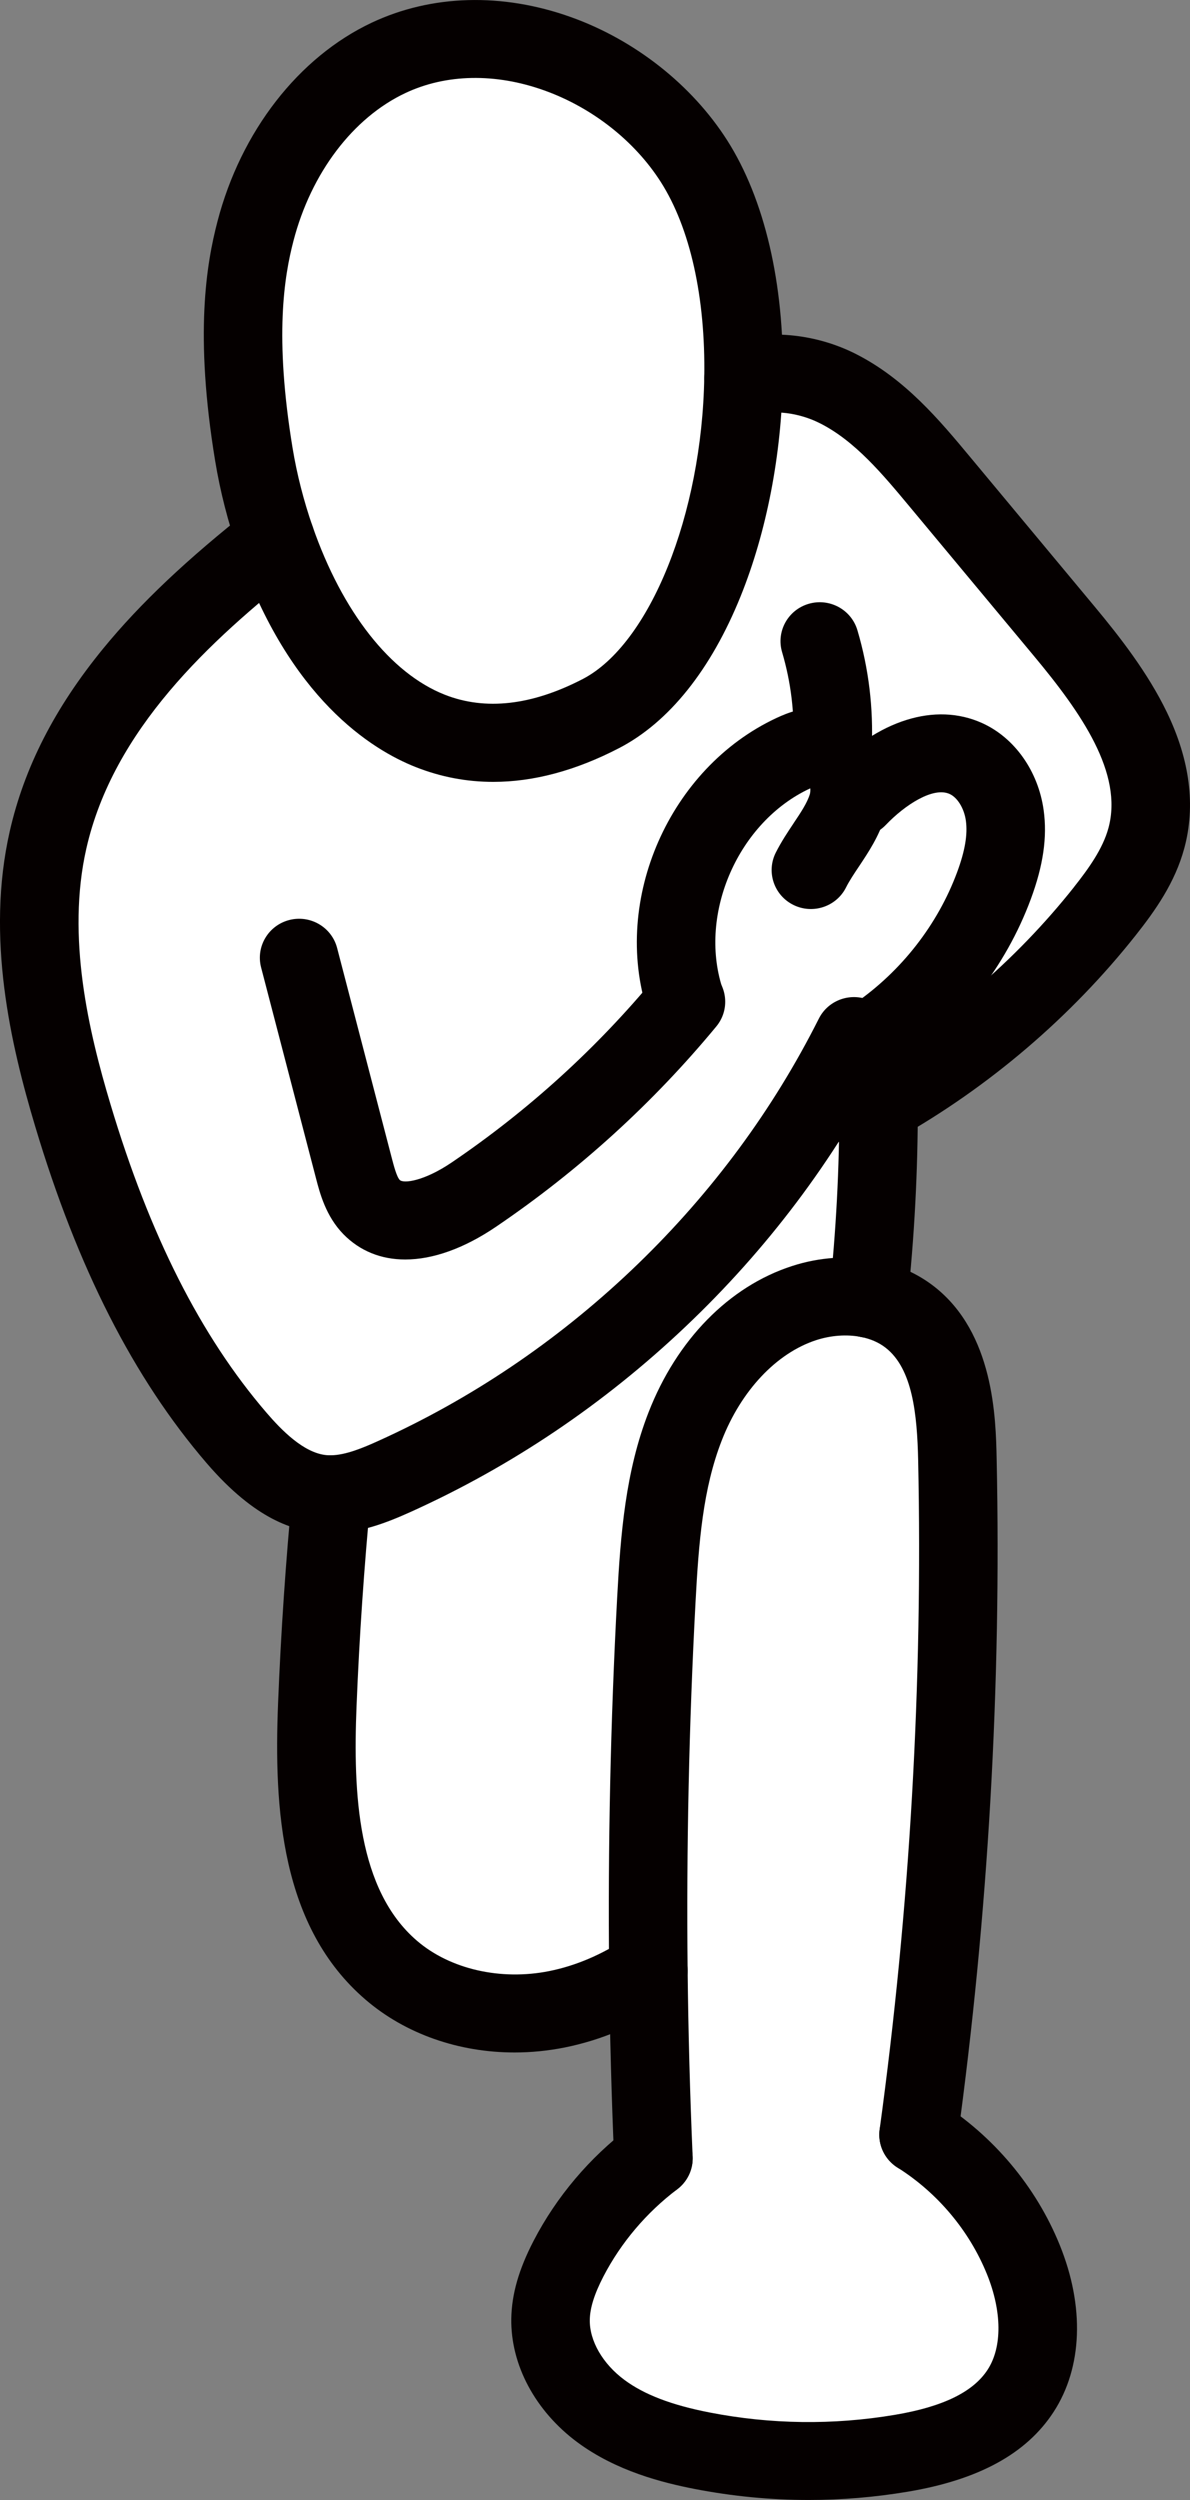
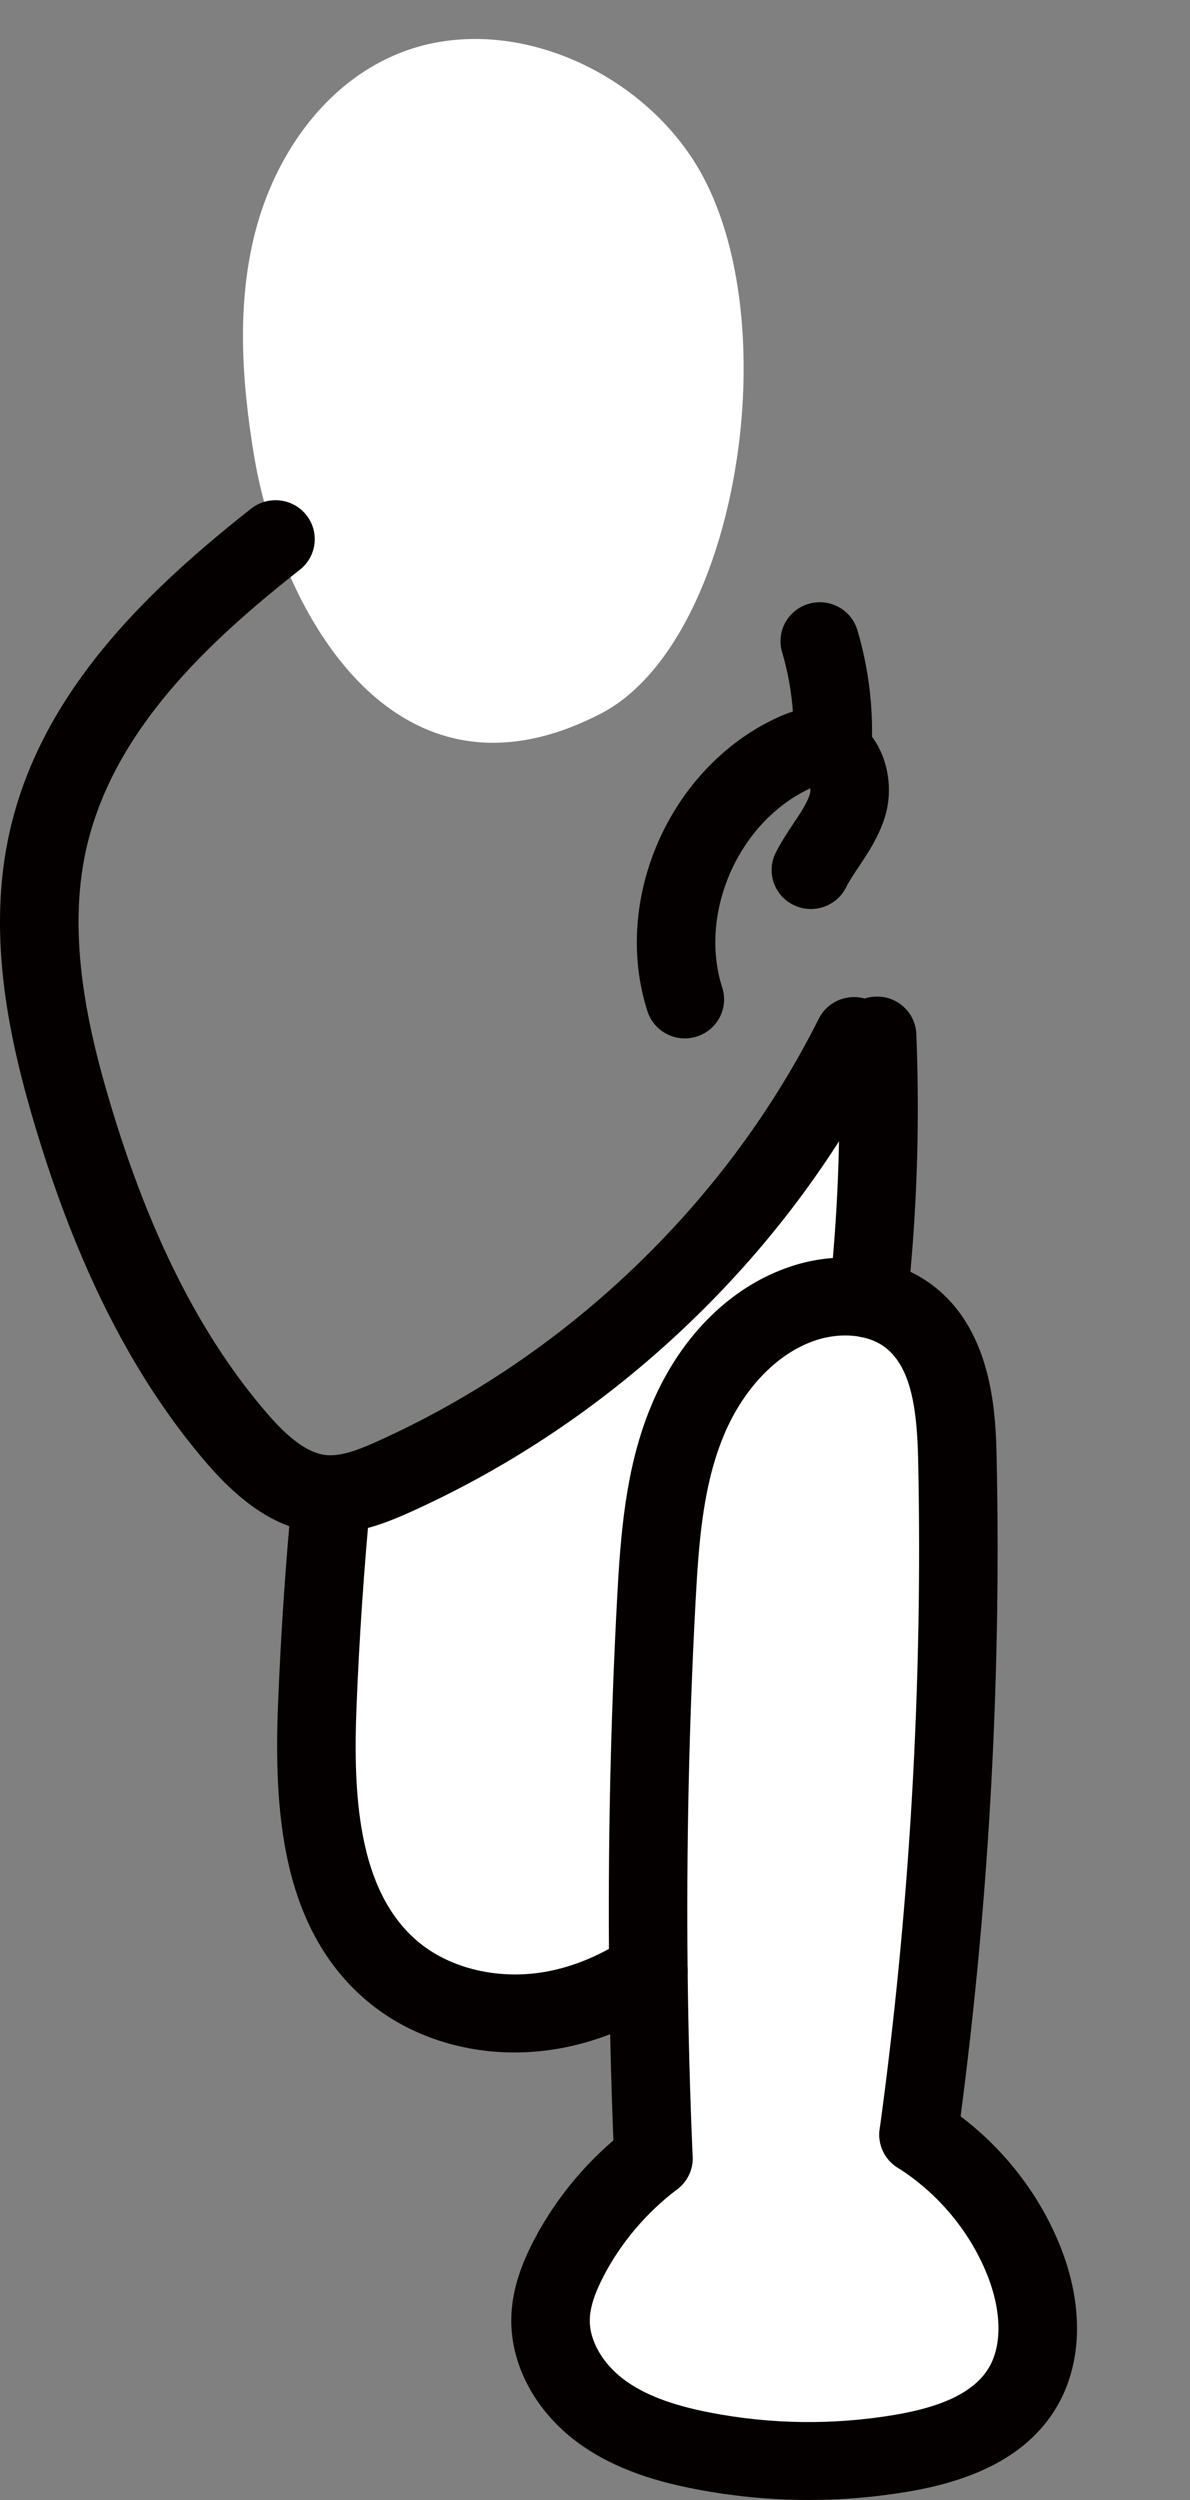
<svg xmlns="http://www.w3.org/2000/svg" width="50" height="105" viewBox="0 0 50 105" fill="none">
  <rect x="0" y="0" width="50" height="105" fill="#808080" stroke="none" />
  <g clip-path="url(#clip0_2351_1466)">
    <path d="M25.248 29.97C28.928 28.063 31.145 21.811 31.242 15.867C31.297 12.432 30.646 9.099 29.159 6.767C26.517 2.625 20.793 0.328 16.329 2.429C13.458 3.78 11.528 6.658 10.733 9.71C9.939 12.762 10.156 15.986 10.668 19.096C10.856 20.235 11.158 21.446 11.576 22.646C13.545 28.299 18.075 33.687 25.248 29.97Z" fill="white" />
    <path d="M28.788 59.91C29.685 57.606 31.417 55.499 33.783 54.732C34.647 54.451 35.598 54.374 36.484 54.546C36.776 51.837 36.92 49.112 36.913 46.388C36.912 45.422 36.892 44.456 36.852 43.491C36.606 43.661 36.353 43.823 36.095 43.975L35.687 43.895C31.593 51.826 24.74 58.326 16.564 62.016C15.727 62.393 14.841 62.748 13.932 62.76C13.65 65.701 13.45 68.649 13.332 71.601C13.171 75.595 13.394 80.139 16.443 82.753C18.311 84.356 20.984 84.874 23.405 84.389C24.78 84.113 26.074 83.539 27.243 82.765C27.188 77.571 27.3 72.376 27.578 67.189C27.71 64.724 27.89 62.214 28.788 59.91Z" fill="white" />
    <path d="M23.888 94.862C23.476 95.657 23.146 96.517 23.132 97.41C23.108 98.931 24.022 100.358 25.25 101.267C26.478 102.176 27.987 102.634 29.49 102.928C32.245 103.466 35.1 103.503 37.869 103.038C39.789 102.716 41.829 102.038 42.884 100.414C43.927 98.808 43.716 96.674 42.997 94.902C42.127 92.756 40.56 90.898 38.594 89.657C39.88 80.266 40.427 70.775 40.227 61.299C40.181 59.126 39.955 56.664 38.233 55.322C37.721 54.922 37.12 54.67 36.484 54.545C35.598 54.373 34.647 54.451 33.783 54.732C31.417 55.499 29.685 57.606 28.788 59.91C27.89 62.214 27.71 64.723 27.578 67.189C27.3 72.376 27.188 77.571 27.243 82.765C27.271 85.393 27.342 88.022 27.455 90.648C25.973 91.768 24.741 93.218 23.888 94.862Z" fill="white" />
-     <path d="M13.57 62.747C13.691 62.758 13.811 62.762 13.932 62.76C14.841 62.748 15.727 62.394 16.564 62.016C24.74 58.326 31.593 51.826 35.687 43.895L36.095 43.975C36.353 43.823 36.606 43.661 36.852 43.491C36.892 44.456 36.912 45.422 36.913 46.388C40.573 44.326 43.823 41.552 46.423 38.269C47.158 37.34 47.856 36.345 48.166 35.205C49.017 32.075 46.8 29.015 44.719 26.516C42.976 24.422 41.233 22.329 39.49 20.236C38.244 18.739 36.947 17.202 35.204 16.321C33.997 15.712 32.513 15.498 31.242 15.867C31.146 21.811 28.928 28.063 25.248 29.97C18.075 33.687 13.545 28.299 11.576 22.646C7.238 26.06 3.212 30.023 2.019 35.279C1.152 39.099 1.937 43.096 3.061 46.849C4.522 51.728 6.606 56.513 9.934 60.388C10.898 61.51 12.091 62.612 13.57 62.747Z" fill="white" />
-     <path d="M10.017 23.18C12.159 29.331 15.606 31.483 17.469 32.218C18.519 32.633 19.606 32.839 20.726 32.839C22.42 32.839 24.188 32.366 26.011 31.421C28.108 30.334 29.874 28.128 31.12 25.041C32.211 22.339 32.839 19.09 32.891 15.894C32.955 11.909 32.125 8.358 30.553 5.892C29.069 3.565 26.676 1.679 23.987 0.718C21.103 -0.313 18.133 -0.23 15.622 0.951C12.545 2.399 10.121 5.52 9.137 9.302C8.676 11.072 8.164 14.042 9.041 19.362C9.251 20.639 9.58 21.925 10.017 23.181V23.18ZM12.33 10.119C13.072 7.266 14.831 4.944 17.035 3.907C18.745 3.102 20.817 3.063 22.867 3.797C24.88 4.517 26.665 5.919 27.764 7.643C28.997 9.576 29.646 12.487 29.591 15.841C29.498 21.608 27.302 27.059 24.483 28.52C22.343 29.629 20.393 29.85 18.688 29.178C16.409 28.279 14.385 25.704 13.135 22.113C12.763 21.047 12.474 19.912 12.296 18.833C11.519 14.123 11.944 11.605 12.33 10.12V10.119Z" fill="#050000" />
    <path d="M12.601 23.927C13.314 23.366 13.434 22.337 12.868 21.628C12.302 20.92 11.265 20.802 10.551 21.363C7.859 23.481 5.885 25.348 4.337 27.238C2.302 29.724 1.018 32.236 0.409 34.918C-0.601 39.367 0.451 43.879 1.48 47.313C3.259 53.256 5.613 57.88 8.679 61.448C10.764 63.874 12.383 64.28 13.416 64.374C13.564 64.388 13.718 64.395 13.875 64.395C13.901 64.395 13.927 64.395 13.954 64.395C15.149 64.379 16.242 63.957 17.247 63.504C21.483 61.592 25.369 58.975 28.795 55.727C32.22 52.482 35.032 48.751 37.157 44.633C37.224 44.502 37.292 44.372 37.357 44.241C37.762 43.431 37.429 42.45 36.613 42.048C35.797 41.647 34.807 41.977 34.403 42.787C34.343 42.906 34.282 43.025 34.219 43.147C32.265 46.932 29.674 50.368 26.517 53.361C23.357 56.355 19.779 58.765 15.881 60.525C15.251 60.81 14.526 61.114 13.907 61.122C13.84 61.122 13.779 61.121 13.721 61.116C12.756 61.028 11.815 60.052 11.19 59.325C8.429 56.111 6.288 51.878 4.643 46.382C3.727 43.329 2.786 39.349 3.628 35.638C4.76 30.65 8.8 26.919 12.601 23.927H12.601Z" fill="#050000" />
-     <path d="M13.274 49.477C13.439 50.115 13.69 51.078 14.428 51.836C15.123 52.545 16.015 52.899 17.027 52.899C18.184 52.899 19.495 52.438 20.844 51.522C24.316 49.167 27.43 46.337 30.097 43.111C30.675 42.412 30.572 41.381 29.868 40.808C29.164 40.235 28.124 40.337 27.547 41.035C25.078 44.021 22.197 46.64 18.982 48.821C17.819 49.61 16.953 49.718 16.796 49.558C16.666 49.424 16.542 48.946 16.467 48.659C15.728 45.822 14.99 42.985 14.251 40.147L14.165 39.816C13.937 38.941 13.038 38.414 12.156 38.64C11.274 38.867 10.743 39.759 10.971 40.634L11.057 40.965C11.796 43.803 12.534 46.642 13.274 49.477Z" fill="#050000" />
    <path d="M33.344 34.578C33.101 34.942 32.826 35.353 32.595 35.812C32.189 36.621 32.521 37.604 33.336 38.007C34.151 38.41 35.142 38.081 35.548 37.272C35.687 36.994 35.884 36.7 36.093 36.388C36.486 35.797 36.933 35.13 37.188 34.292C37.519 33.198 37.334 31.95 36.705 31.034C36.186 30.276 35.416 29.818 34.539 29.743C33.764 29.677 33.104 29.931 32.617 30.159C28.13 32.257 25.7 37.779 27.202 42.471C27.425 43.167 28.073 43.613 28.774 43.613C28.939 43.613 29.107 43.587 29.273 43.535C30.141 43.262 30.622 42.342 30.346 41.481C29.344 38.348 31.027 34.52 34.024 33.12C34.031 33.116 34.038 33.113 34.045 33.11C34.052 33.192 34.049 33.279 34.028 33.352C33.915 33.724 33.65 34.12 33.343 34.578H33.344Z" fill="#050000" />
-     <path d="M35.909 42.148C35.695 42.295 35.473 42.438 35.252 42.569C34.469 43.03 34.212 44.035 34.678 44.812C34.986 45.326 35.535 45.612 36.097 45.612C36.384 45.612 36.675 45.538 36.939 45.382C37.228 45.211 37.517 45.027 37.794 44.835C40.302 43.104 42.262 40.594 43.311 37.764C43.836 36.347 44.007 35.159 43.851 34.026C43.624 32.388 42.633 30.986 41.264 30.368C39.294 29.481 36.889 30.237 34.831 32.391C34.204 33.046 34.231 34.082 34.893 34.704C35.553 35.326 36.598 35.299 37.224 34.642C38.029 33.801 39.209 33.036 39.9 33.347C40.232 33.497 40.513 33.959 40.583 34.469C40.663 35.051 40.546 35.739 40.215 36.633C39.398 38.837 37.869 40.796 35.91 42.148H35.909Z" fill="#050000" />
-     <path d="M45.127 37.257C42.675 40.352 39.554 43.018 36.093 44.968C35.893 45.082 35.688 45.193 35.532 45.276C34.732 45.707 34.435 46.7 34.868 47.495C35.167 48.041 35.734 48.352 36.32 48.352C36.585 48.352 36.855 48.288 37.105 48.153C37.277 48.061 37.504 47.937 37.728 47.81C41.553 45.656 45.008 42.706 47.721 39.279C48.549 38.233 49.369 37.069 49.759 35.631C50.243 33.848 49.998 31.926 49.03 29.918C48.229 28.256 47.044 26.739 45.991 25.474C44.248 23.381 42.506 21.287 40.762 19.194C39.482 17.656 38.031 15.913 35.953 14.863C34.326 14.041 32.392 13.829 30.78 14.296C29.905 14.549 29.404 15.458 29.659 16.325C29.915 17.192 30.831 17.69 31.704 17.436C32.518 17.201 33.572 17.332 34.455 17.779C35.924 18.52 37.09 19.922 38.219 21.278C39.962 23.37 41.705 25.464 43.447 27.557C45.441 29.95 47.198 32.48 46.573 34.778C46.337 35.649 45.737 36.484 45.126 37.256L45.127 37.257Z" fill="#050000" />
    <path d="M34.903 32.983C34.929 32.984 34.954 32.985 34.98 32.985C35.856 32.985 36.586 32.301 36.626 31.424C36.703 29.747 36.502 28.08 36.026 26.47C35.769 25.602 34.853 25.106 33.98 25.36C33.106 25.614 32.605 26.523 32.861 27.39C33.234 28.652 33.392 29.959 33.331 31.274C33.29 32.176 33.994 32.942 34.903 32.983Z" fill="#050000" />
    <path d="M36.309 56.172C36.369 56.179 36.428 56.181 36.486 56.181C37.319 56.181 38.034 55.558 38.124 54.719C38.422 51.952 38.569 49.148 38.563 46.386C38.562 45.411 38.541 44.414 38.501 43.425C38.464 42.522 37.697 41.821 36.785 41.857C35.875 41.893 35.167 42.655 35.205 43.559C35.243 44.505 35.264 45.458 35.265 46.393C35.272 49.04 35.13 51.724 34.846 54.373C34.749 55.272 35.405 56.078 36.311 56.174L36.309 56.172Z" fill="#050000" />
    <path d="M15.574 62.914C15.66 62.015 14.995 61.217 14.088 61.13C13.181 61.045 12.376 61.705 12.29 62.605C12.007 65.555 11.803 68.559 11.684 71.535C11.505 75.982 11.803 80.938 15.364 83.99C17.04 85.428 19.28 86.204 21.621 86.204C22.32 86.204 23.028 86.134 23.733 85.993C25.263 85.686 26.752 85.058 28.159 84.126C28.917 83.624 29.12 82.608 28.615 81.856C28.109 81.105 27.086 80.903 26.328 81.404C25.28 82.099 24.187 82.563 23.079 82.785C21.041 83.194 18.911 82.707 17.522 81.514C15.021 79.37 14.833 75.333 14.981 71.665C15.098 68.749 15.299 65.805 15.576 62.914H15.574Z" fill="#050000" />
    <path d="M38.371 91.278C39.274 91.4 40.106 90.772 40.228 89.878C41.523 80.428 42.077 70.801 41.876 61.265C41.84 59.553 41.764 55.994 39.253 54.035C38.553 53.49 37.73 53.121 36.801 52.939C35.654 52.717 34.433 52.798 33.271 53.176C30.631 54.032 28.436 56.272 27.249 59.32C26.284 61.797 26.075 64.415 25.931 67.102C25.652 72.305 25.539 77.58 25.594 82.783C25.622 85.417 25.694 88.087 25.807 90.718C25.845 91.597 26.575 92.284 27.453 92.284C27.477 92.284 27.501 92.284 27.525 92.283C28.435 92.244 29.141 91.48 29.103 90.578C28.991 87.981 28.92 85.347 28.892 82.747C28.838 77.614 28.95 72.408 29.225 67.275C29.359 64.77 29.534 62.531 30.326 60.499C31.142 58.402 32.626 56.828 34.296 56.285C34.916 56.084 35.58 56.037 36.165 56.15C36.575 56.23 36.928 56.384 37.213 56.607C38.343 57.488 38.536 59.399 38.578 61.333C38.776 70.699 38.231 80.154 36.96 89.436C36.837 90.332 37.47 91.157 38.371 91.278Z" fill="#050000" />
    <path d="M28.454 91.95C29.179 91.402 29.319 90.375 28.767 89.656C28.215 88.937 27.18 88.798 26.455 89.346C24.775 90.615 23.38 92.264 22.421 94.113C21.797 95.317 21.499 96.357 21.483 97.383C21.452 99.323 22.491 101.265 24.263 102.578C25.902 103.791 27.849 104.274 29.171 104.533C30.764 104.843 32.372 104.999 33.98 104.999C35.37 104.999 36.761 104.883 38.144 104.651C41.127 104.15 43.131 103.053 44.27 101.3C45.484 99.433 45.577 96.878 44.527 94.291C43.534 91.839 41.74 89.704 39.48 88.276C38.712 87.791 37.692 88.016 37.203 88.778C36.714 89.54 36.941 90.552 37.709 91.037C39.394 92.1 40.728 93.69 41.467 95.512C42.102 97.078 42.114 98.578 41.497 99.527C40.889 100.465 39.612 101.086 37.594 101.424C35.004 101.859 32.384 101.825 29.808 101.323C28.209 101.01 27.073 100.575 26.236 99.956C25.324 99.28 24.767 98.316 24.781 97.436C24.789 96.931 24.972 96.351 25.354 95.611C26.09 94.193 27.162 92.927 28.454 91.951V91.95Z" fill="#050000" />
  </g>
  <defs>
    <clipPath id="clip0_2351_1466">
      <rect width="50" height="105" fill="white" />
    </clipPath>
  </defs>
</svg>